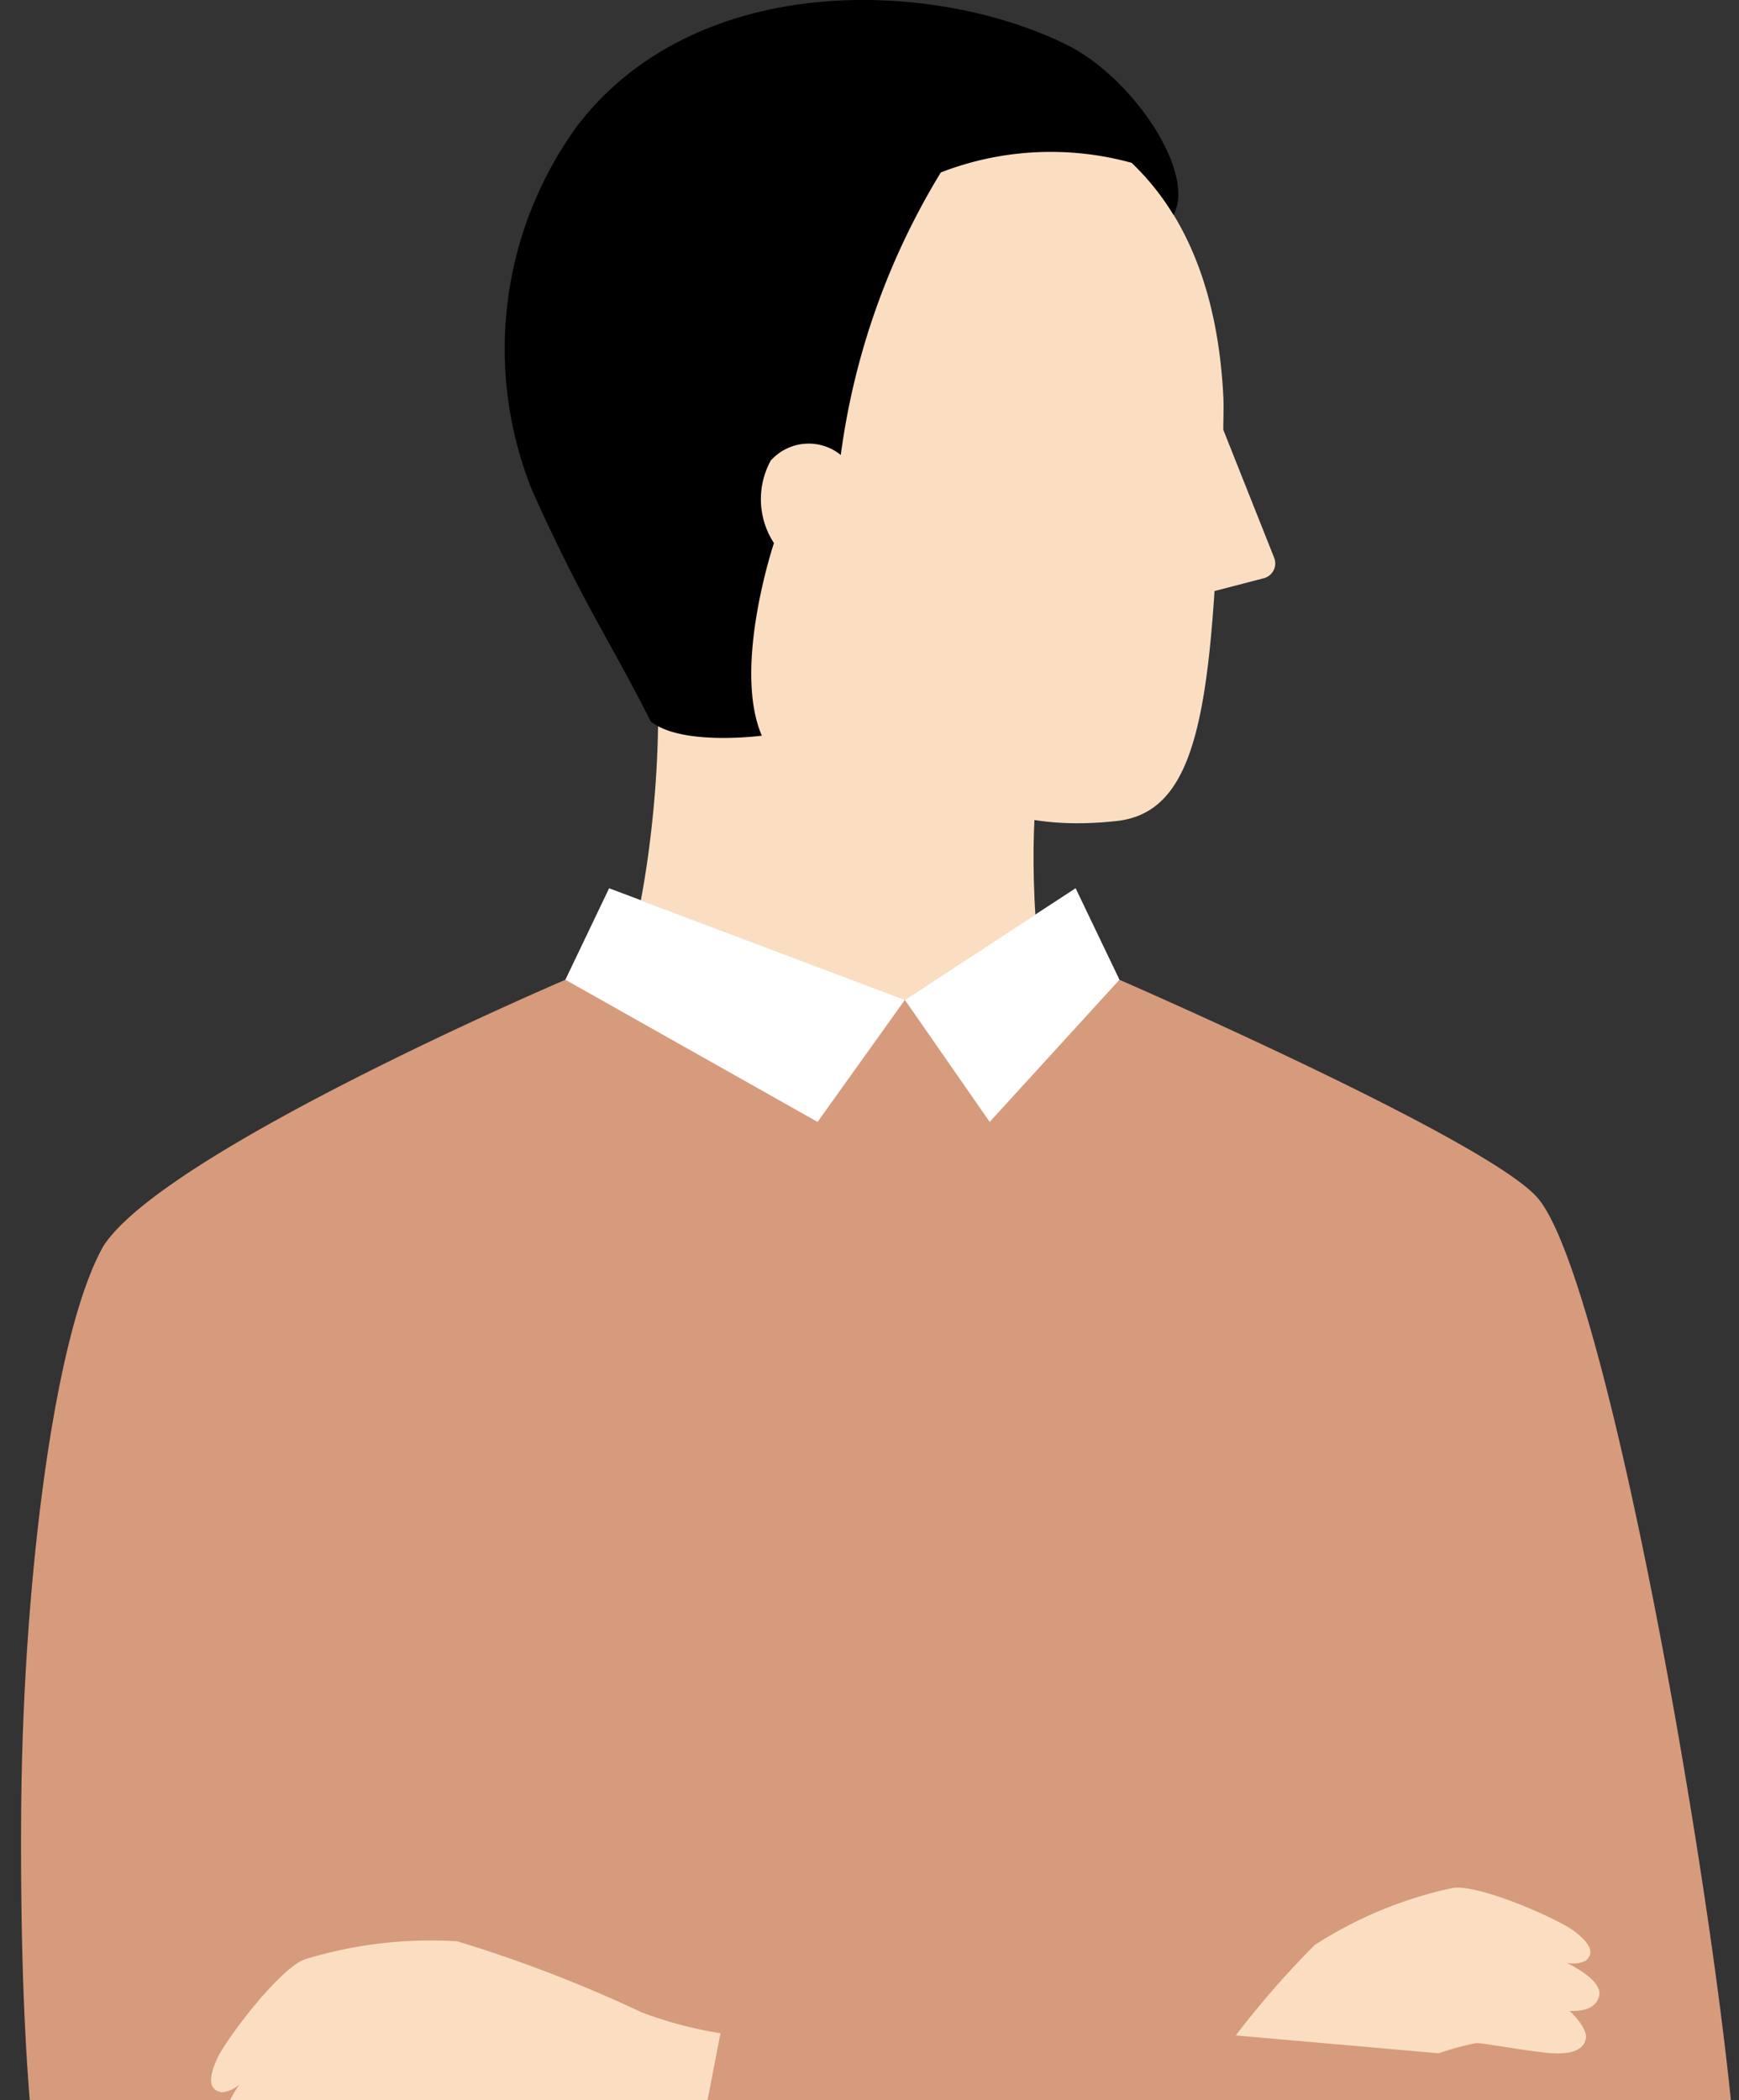
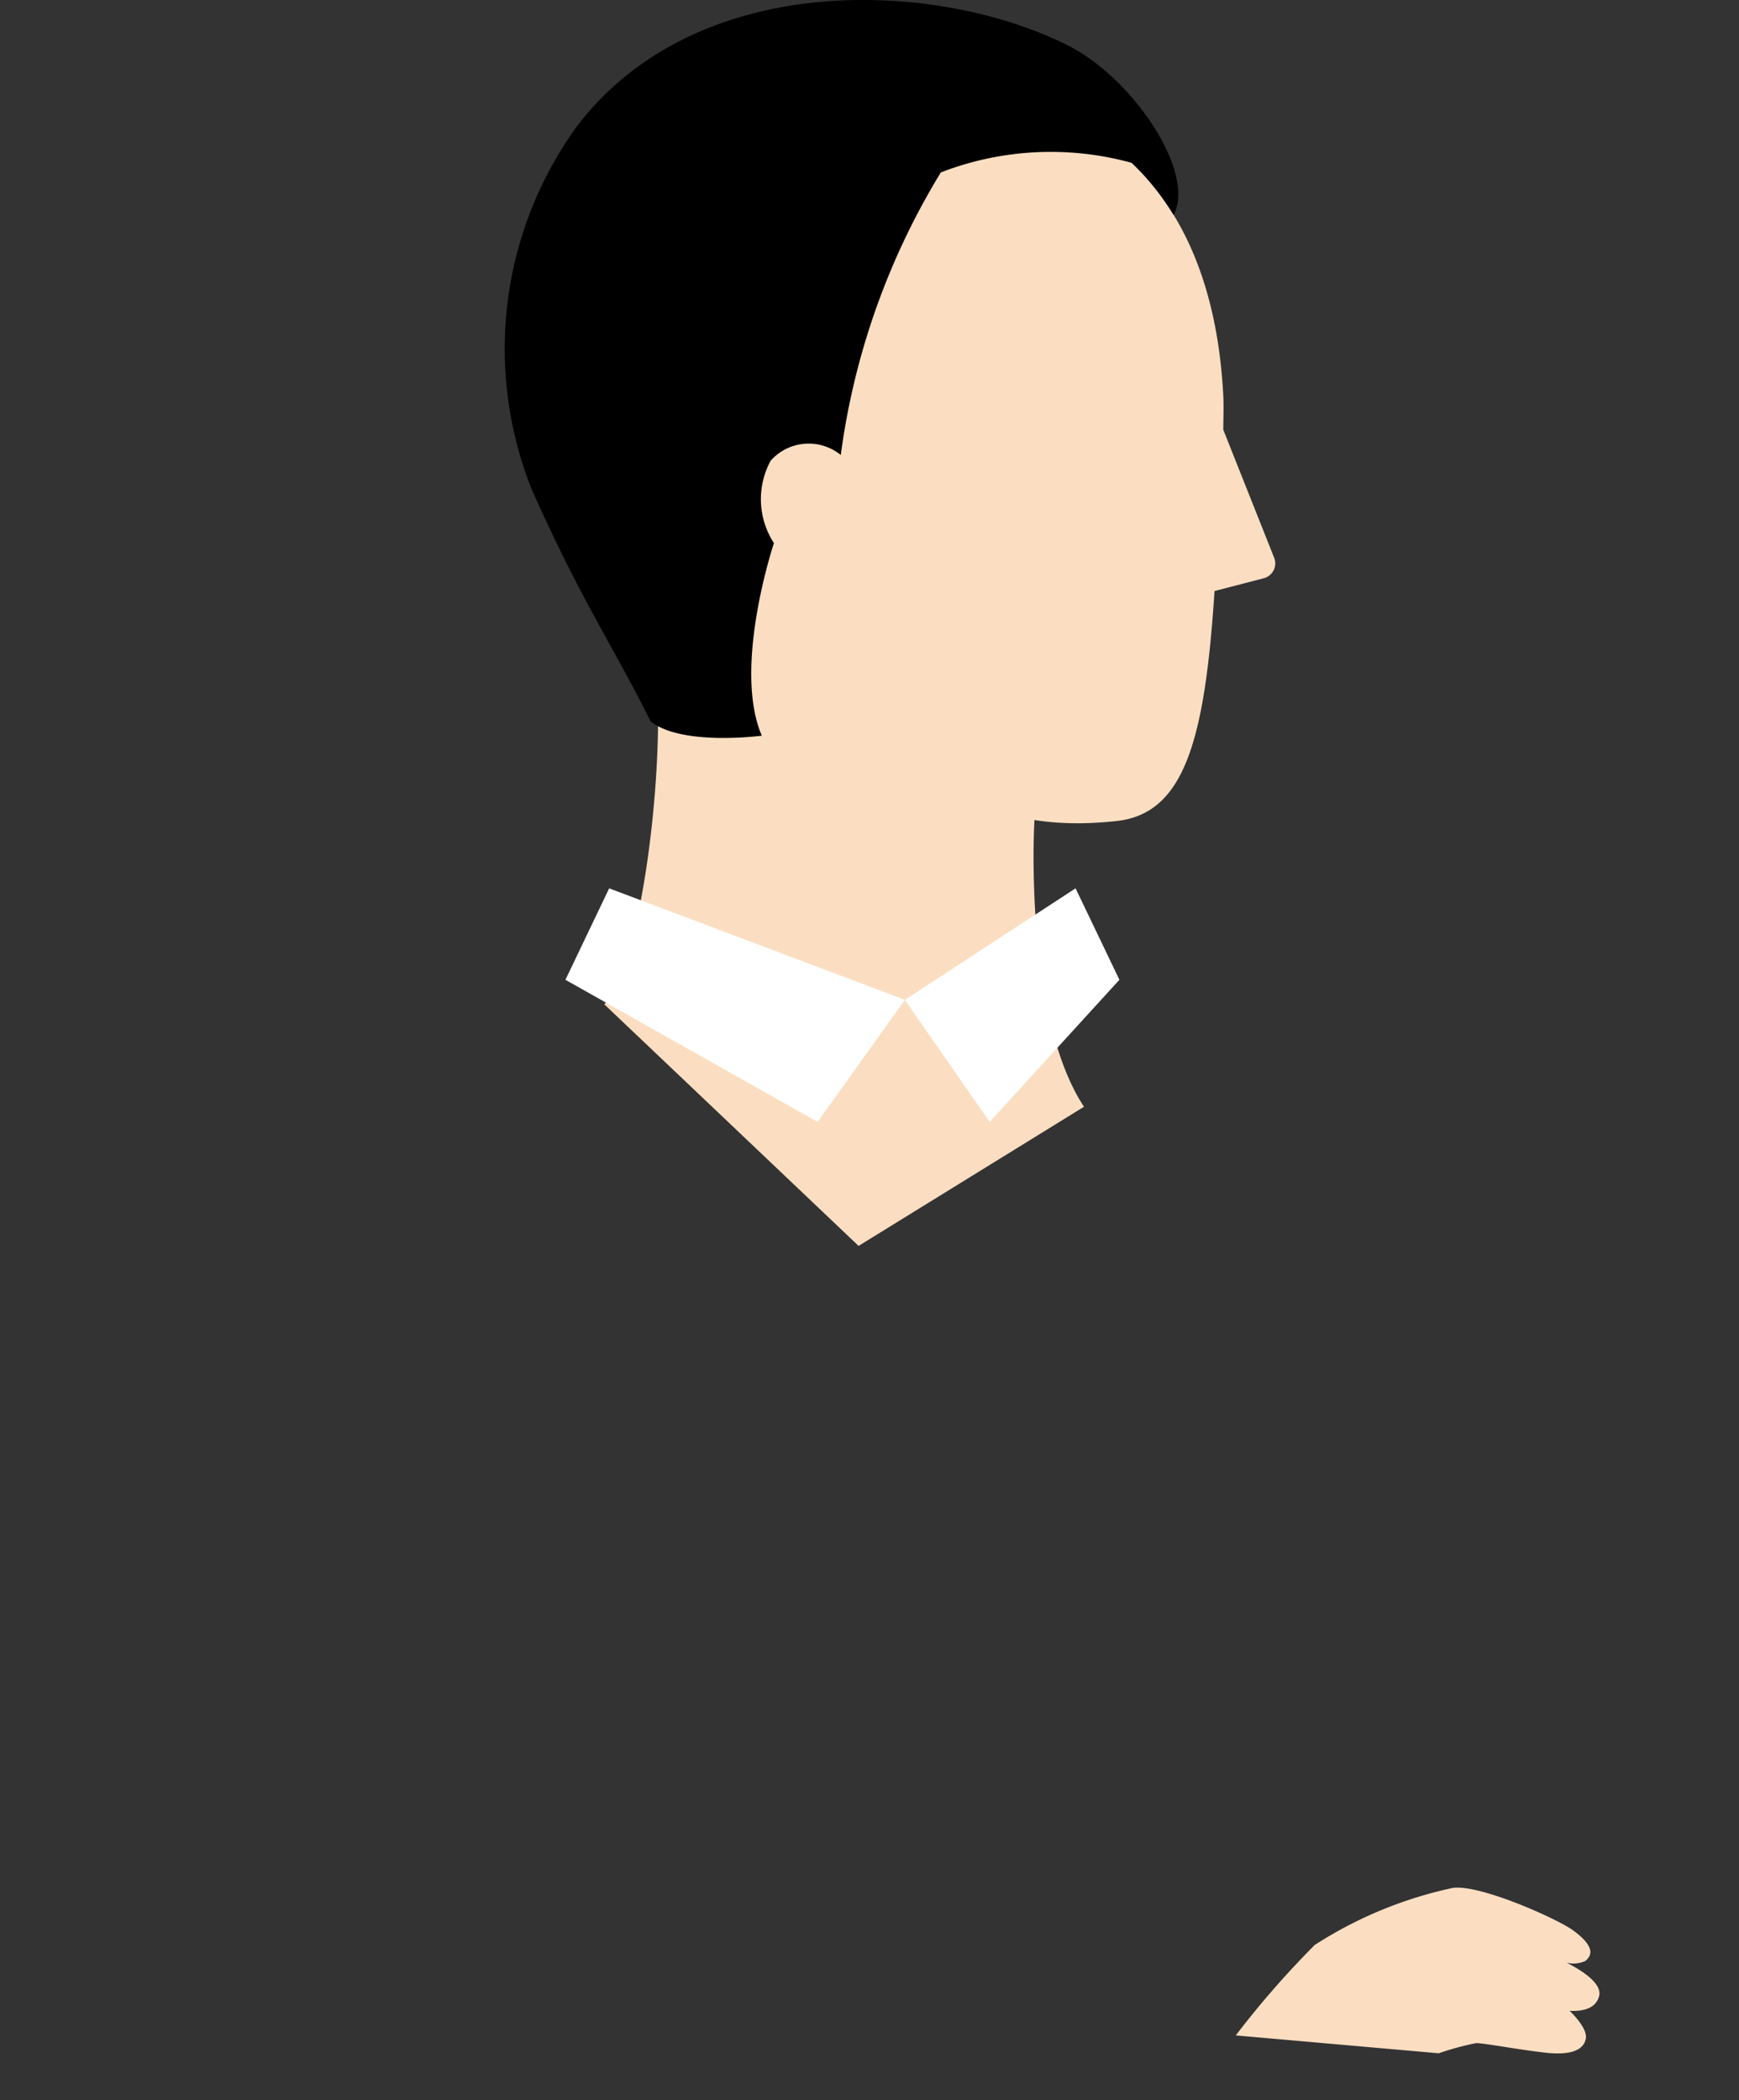
<svg xmlns="http://www.w3.org/2000/svg" width="70.617" height="85.249" viewBox="0 0 70.617 85.249">
  <rect x="0" y="0" width="70.617" height="85.249" fill="#333333" stroke="none" />
  <defs>
    <clipPath id="clip-path">
      <rect id="長方形_3919" data-name="長方形 3919" width="70.617" height="85.249" fill="none" />
    </clipPath>
    <clipPath id="clip-path-2">
      <rect id="長方形_3906" data-name="長方形 3906" width="70.617" height="244.249" fill="none" />
    </clipPath>
  </defs>
  <g id="illust-menu01" clip-path="url(#clip-path)" style="isolation: isolate">
    <g id="グループ_9313" data-name="グループ 9313">
      <g id="グループ_9312" data-name="グループ 9312" clip-path="url(#clip-path-2)">
        <path id="パス_22312" data-name="パス 22312" d="M47.484,471.393l.194,4.778-9.75,1-.9-5.2.259-10.888,9.227-.209s-.436,9.886.969,10.522" transform="translate(5.417 -242.786)" fill="#fbdec1" />
        <path id="パス_22313" data-name="パス 22313" d="M4.584,483.615c-2.142,3.123-1.256,8.438-.963,8.934.31.525,2.5,1.153,5.126,1.866s4.971,2.486,11.847,2.92c8.032.507,10.652-1.068,10.652-2.359,0-2.138-1.737-3.8-6.218-5.076s-8.832-6.479-9.988-6.861c-.537-.331-3.174.767-4.032,1.9-.275.365-.78,1.419-.325,2.006-2.3-.468-4.928-1.69-6.1-3.336" transform="translate(37.862 -254.433)" fill="#4a72a2" />
        <path id="パス_22314" data-name="パス 22314" d="M25.428,504.462a15.969,15.969,0,0,0,5.526-.808.592.592,0,0,0-.412-1.109,14.8,14.8,0,0,1-5.113.734h0a26.681,26.681,0,0,1-10.608-1.769c-1.834-.738-4.019-1.474-6.68-2.251a.591.591,0,1,0-.332,1.135c2.623.766,4.773,1.49,6.57,2.214a27.778,27.778,0,0,0,11.05,1.854Z" transform="translate(35.786 -262.996)" fill="#fff" />
-         <path id="パス_22315" data-name="パス 22315" d="M93.082,474.035l-.194,4.778,9.75,1,.9-5.2-.259-10.888-9.227-.209s.436,9.886-.969,10.522" transform="translate(-76.875 -244.178)" fill="#fbdec1" />
        <path id="パス_22316" data-name="パス 22316" d="M116.6,486.257c2.142,3.123,1.256,8.438.963,8.934-.31.525-2.5,1.153-5.126,1.866s-4.971,2.486-11.847,2.92c-8.032.507-10.652-1.068-10.652-2.358,0-2.138,1.737-3.8,6.218-5.076s8.832-6.479,9.988-6.861c.537-.331,3.174.767,4.032,1.906.275.365.78,1.418.325,2.005,2.3-.468,4.928-1.69,6.1-3.336" transform="translate(-89.94 -255.825)" fill="#4a72a2" />
        <path id="パス_22317" data-name="パス 22317" d="M100.317,507.1h0a27.777,27.777,0,0,0,11.05-1.854c1.8-.724,3.947-1.448,6.57-2.214a.591.591,0,1,0-.332-1.135c-2.661.777-4.846,1.513-6.68,2.252a26.689,26.689,0,0,1-10.608,1.769h0a14.8,14.8,0,0,1-5.113-.734.592.592,0,0,0-.412,1.109,15.972,15.972,0,0,0,5.526.808" transform="translate(-92.424 -264.388)" fill="#fff" />
        <path id="パス_22318" data-name="パス 22318" d="M30.576,233.94c-.309,16.947,1.076,114.272,1.076,114.272s7.3,2.322,13.63.293l5.361-89.651,2.759-.285,4.26,89.642c6.116,2.3,13.713.153,13.713.153s1.958-103.553,1.2-116.323Z" transform="translate(-16.581 -122.24)" fill="#e4dfdc" />
        <path id="パス_22319" data-name="パス 22319" d="M56.208,64.355c1.157-1.082,2.124-6.668,2.184-11.286l.529-8.3L74.3,45.75l-.624,11.121c-.129,2.48-.011,8.6,2.013,11.643l-9.154,5.649Z" transform="translate(-31.67 -23.586)" fill="#fbdec1" />
        <path id="パス_22320" data-name="パス 22320" d="M46.268,29.08c2.136,7.078,6.019,9.058,11.2,8.493,2.731-.3,3.581-3.228,3.976-9.335l2-.52a.623.623,0,0,0,.422-.832L61.8,21.69c0-.448.024-.906,0-1.381C61.173,8.129,51.7,8.091,51.7,8.091a10.747,10.747,0,0,0-11.229,7.522c-3.113,9.191,5.8,13.466,5.8,13.466" transform="translate(-12.125 -4.244)" fill="#fbdec1" />
        <path id="パス_22321" data-name="パス 22321" d="M75.285,8.727a10.312,10.312,0,0,0-1.7-2.116A12.359,12.359,0,0,0,65.834,7a29.439,29.439,0,0,0-4.063,11.47,2.068,2.068,0,0,0-2.846.23,3.268,3.268,0,0,0,.132,3.347s-1.689,5.043-.492,7.818c0,0-3.256.433-4.516-.583-1.584-3.17-2.775-4.819-4.822-9.4A15.389,15.389,0,0,1,51.051,5.134c4.871-6.393,14.593-5.966,19.925-3.3,2.681,1.342,5.232,5.192,4.309,6.89" transform="translate(-27.629)" />
-         <path id="パス_22322" data-name="パス 22322" d="M0,113.814c.055-9.222,1.309-19.5,3.342-23.088C5.846,86.855,22.1,79.92,22.1,79.92l1.776-3.712,12.007,4.528,6.937-4.528L44.6,79.92s14.855,6.456,16.963,8.835c3.283,3.7,8.772,37.4,8.147,42.624-.579,4.835-3.207,6.906-9.924,6.931.091,12.539-.03,24.087-.756,25.385-1.651,2.954-48.291,3.444-49.528-.518C9,161.571,8.654,151.7,8.42,140.523a7.935,7.935,0,0,1-3.362-.8C.836,136.9-.07,126,0,113.814" transform="translate(0.859 -40.146)" fill="#d69b7c" />
        <path id="パス_22323" data-name="パス 22323" d="M61.881,79.921l-5.268,5.77-3.445-4.955L60.1,76.208Z" transform="translate(-16.424 -40.147)" fill="#fff" />
        <path id="パス_22324" data-name="パス 22324" d="M85.365,80.736,81.82,85.691l-10.239-5.77,1.776-3.712Z" transform="translate(-48.62 -40.147)" fill="#fff" />
-         <path id="パス_22325" data-name="パス 22325" d="M99.364,175.99a8.826,8.826,0,0,0-2.559-1.224,3.98,3.98,0,0,0-2.092.293,17.724,17.724,0,0,1-2.451,1.244c-1.273.2-1.086-.848-.961-1.272h0l-.135.1c-.984.7-1.512.626-1.772.3-.229-.288-.08-.975.032-1.343h0c-.562.344-1.051.413-1.388.058-.42-.443.251-1.51.512-1.886a1.245,1.245,0,0,1-.711.316c-.539-.081-.553-.565-.2-1.352s2.545-3.691,3.58-4.048a17.408,17.408,0,0,1,6.18-.727,55.494,55.494,0,0,1,7.484,2.881,15.952,15.952,0,0,0,3.2.848l-1.267,6.565-.208-.039c-3.666.333-5.915.208-7.248-.708" transform="translate(-78.827 -87.641)" fill="#fbdec1" />
        <path id="パス_22326" data-name="パス 22326" d="M15.208,164.244a16.811,16.811,0,0,1,5.557-2.293c1.041-.185,4.255,1.236,4.924,1.732s.886.911.469,1.234a1.2,1.2,0,0,1-.749.068c.4.2,1.464.78,1.318,1.351-.118.46-.565.632-1.207.6h.009c.268.258.717.768.659,1.119-.065.4-.475.71-1.636.58s-2.547-.4-2.83-.388a12.164,12.164,0,0,0-1.51.412l-8.24-.725a37.164,37.164,0,0,1,3.235-3.7" transform="translate(38.21 -85.307)" fill="#fbdec1" />
      </g>
    </g>
  </g>
</svg>